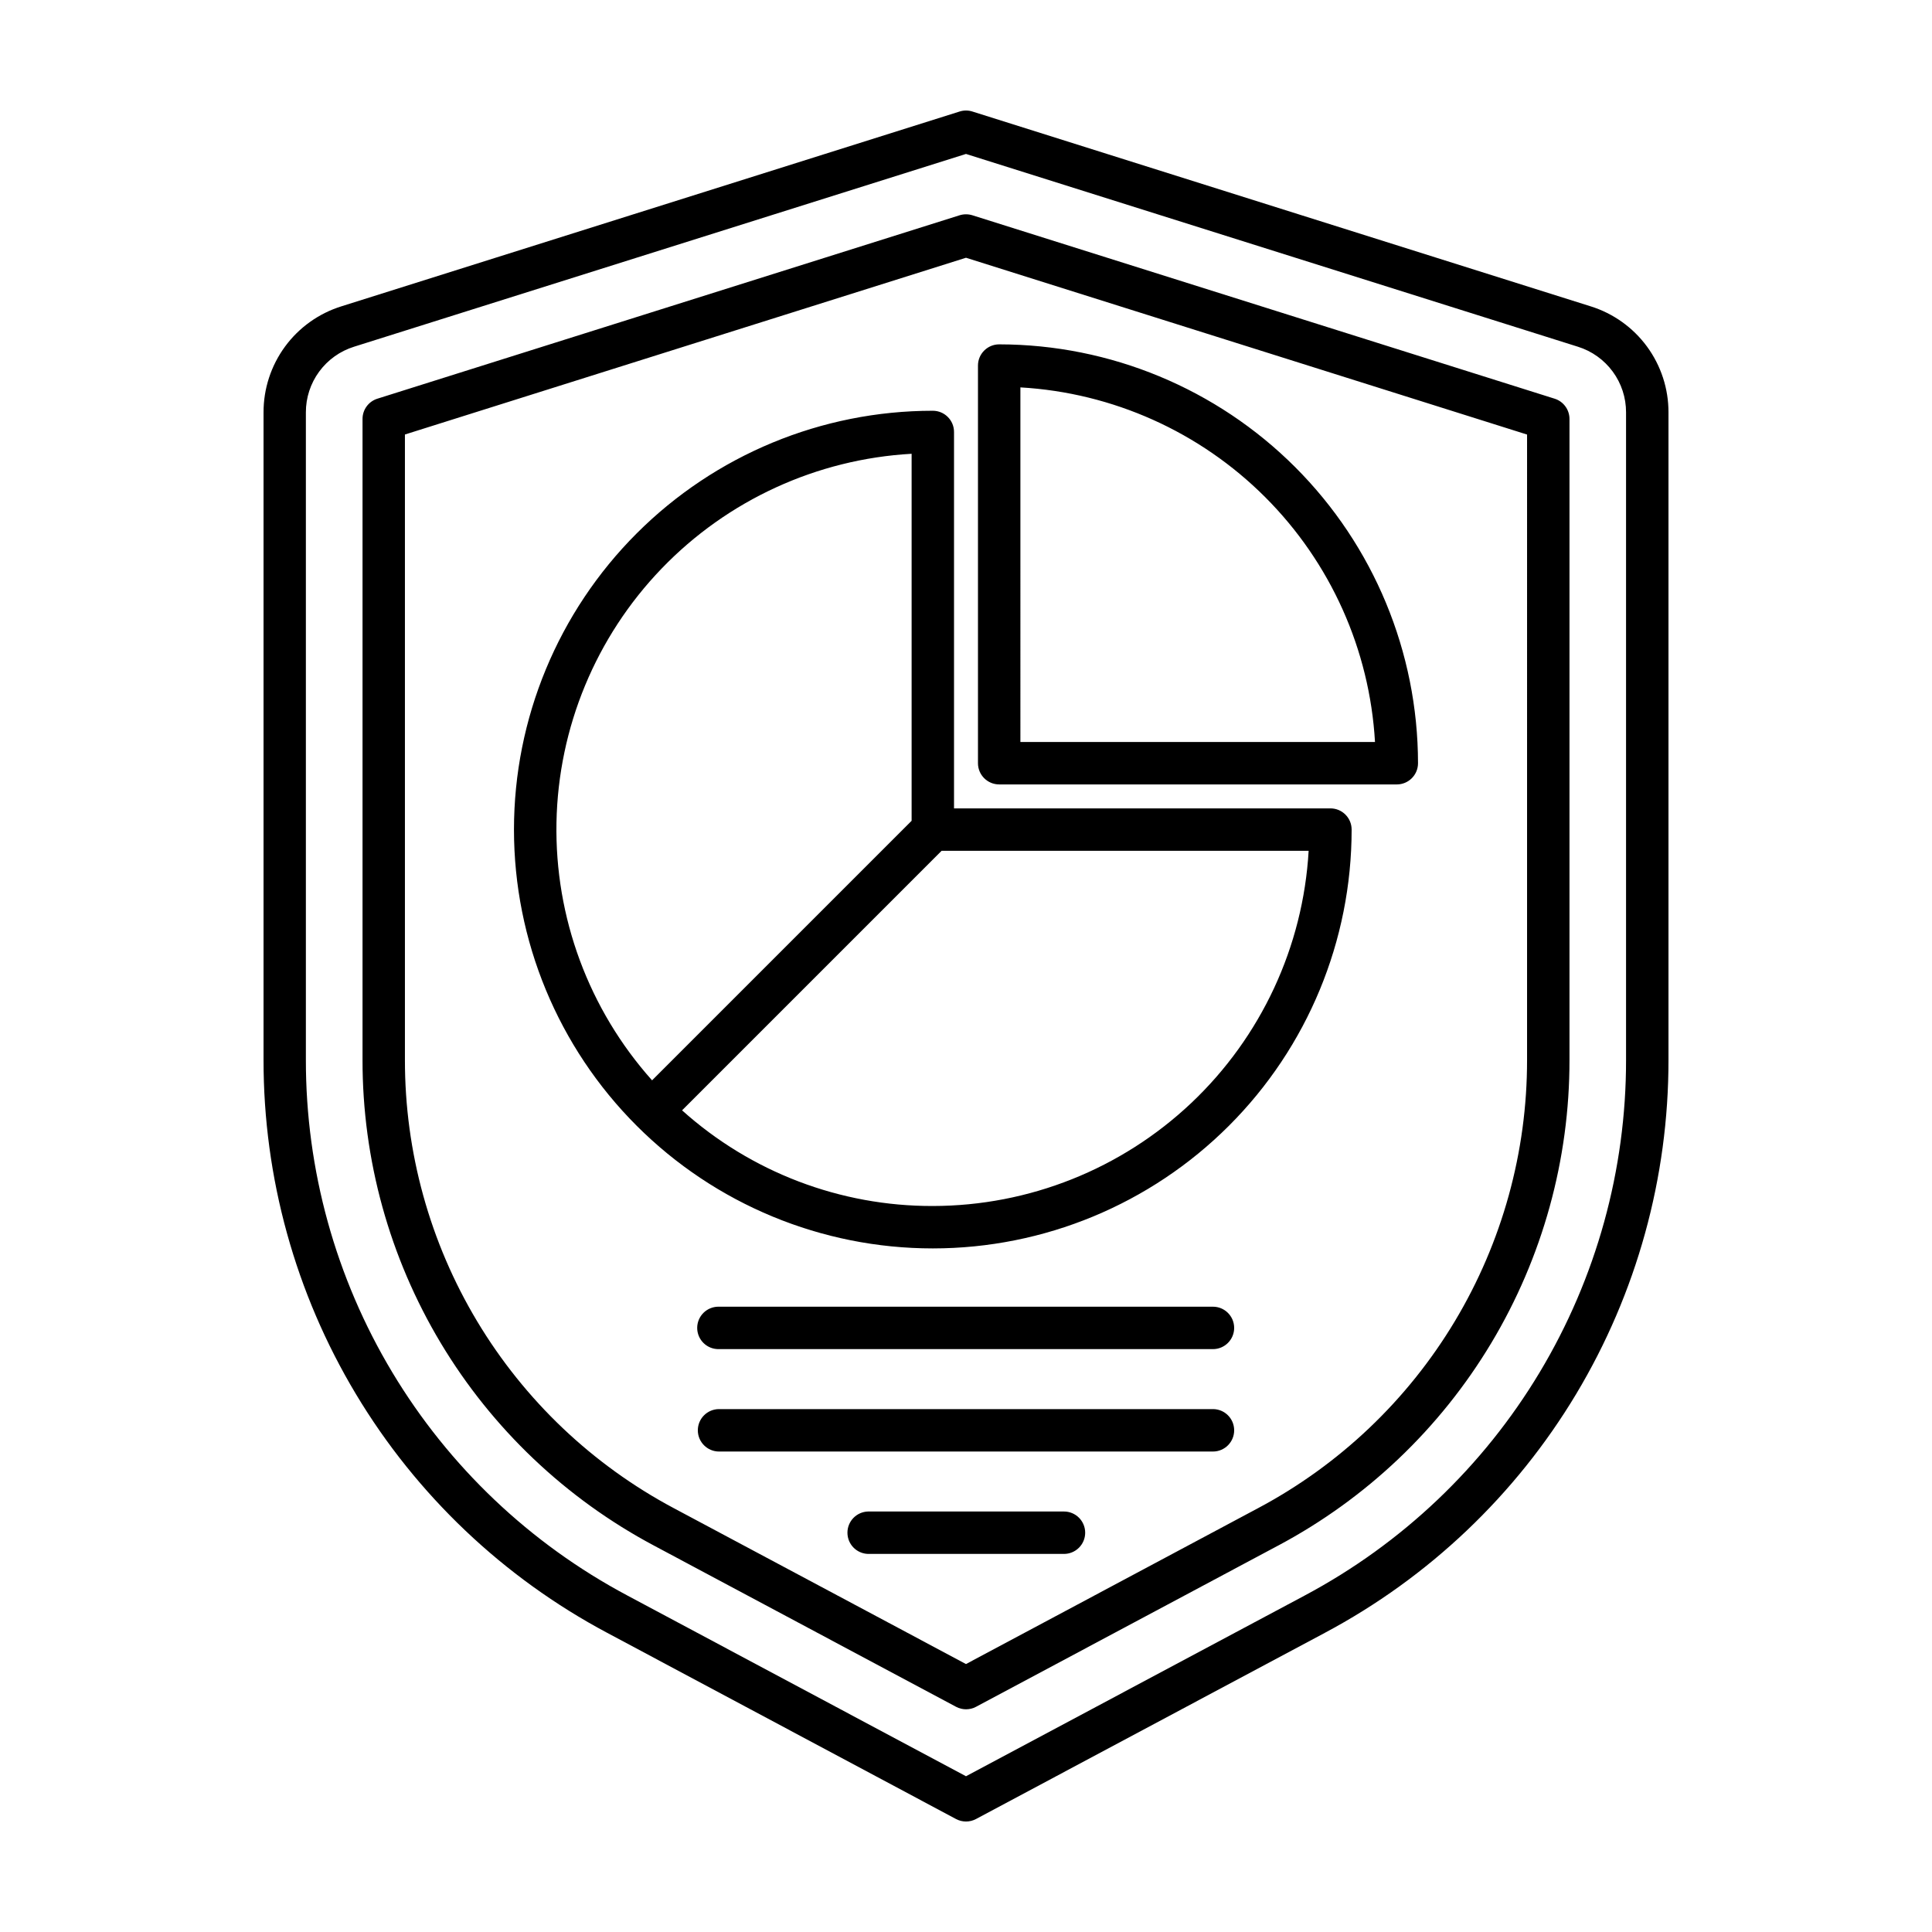
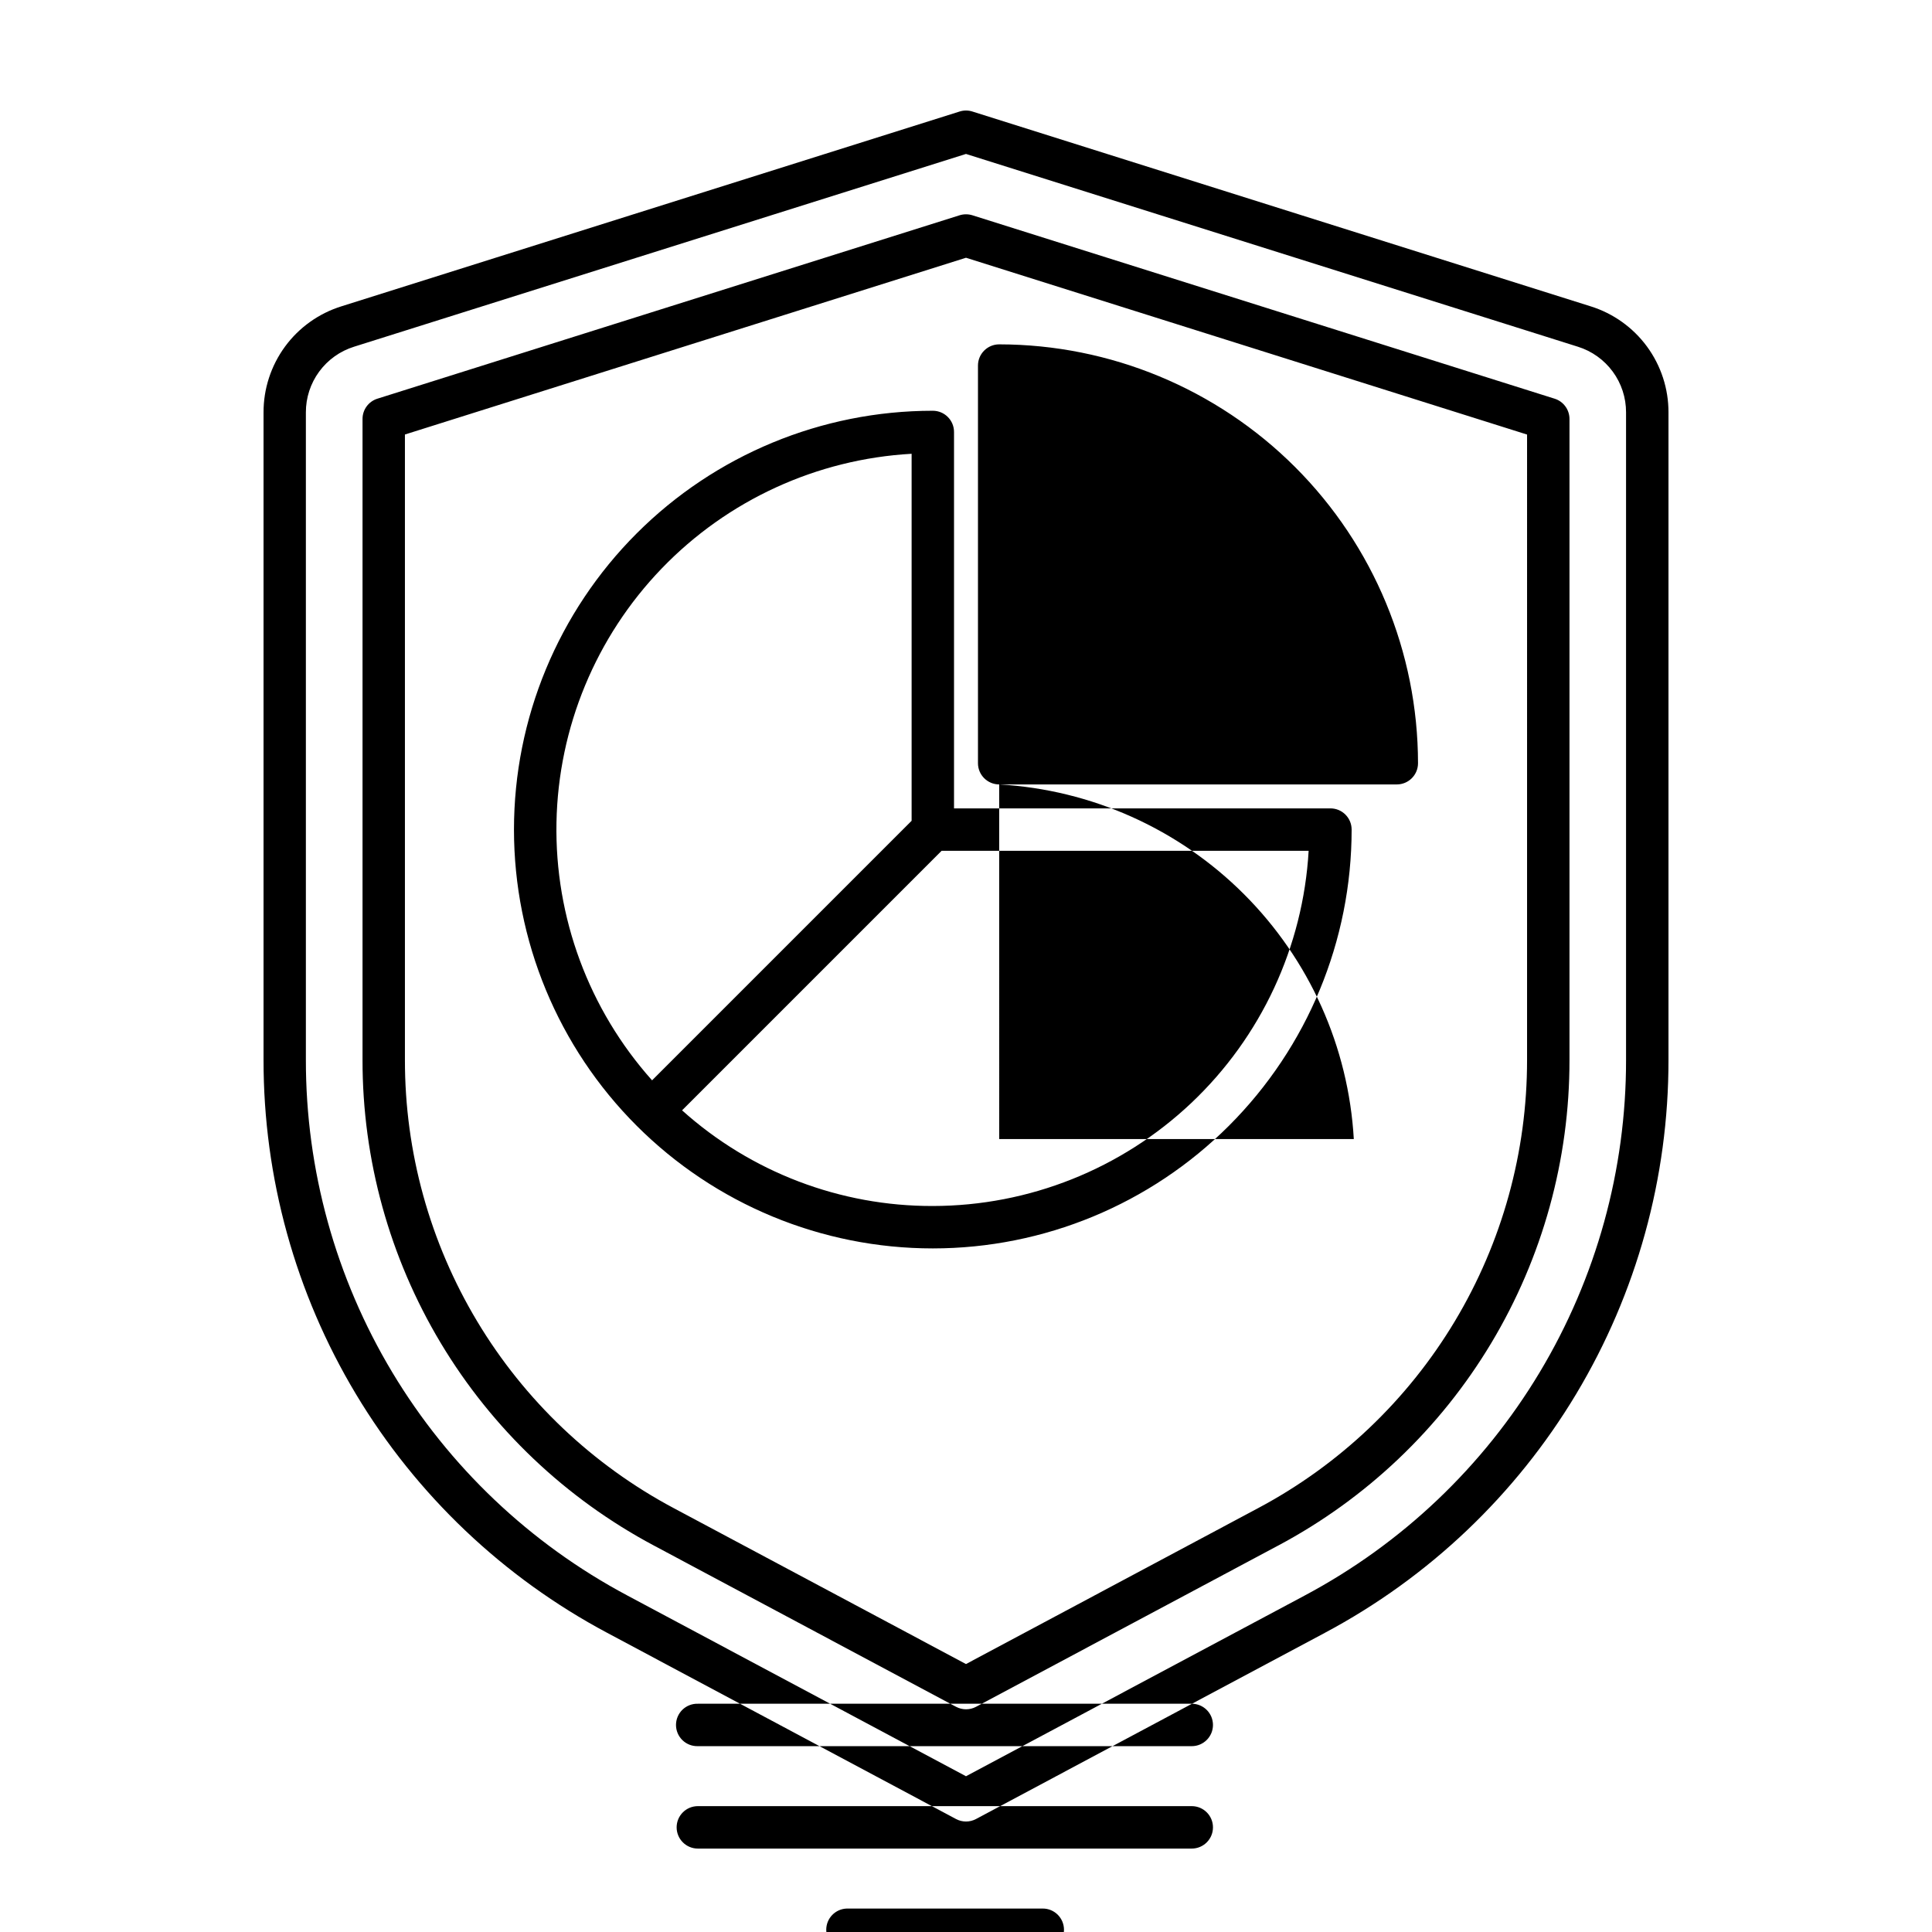
<svg xmlns="http://www.w3.org/2000/svg" fill="#000000" width="800px" height="800px" version="1.1" viewBox="144 144 512 512">
-   <path d="m565.53 225.18-163.84-51.629c-1.098-0.348-2.277-0.348-3.375 0l-163.84 51.629c-5.996 1.871-11.23 5.609-14.945 10.672-3.711 5.066-5.707 11.184-5.688 17.461v171.56c-0.031 31.191 8.426 61.809 24.473 88.559 16.043 26.75 39.066 48.629 66.602 63.289l92.445 49.34h-0.004c1.656 0.879 3.637 0.879 5.293 0l92.445-49.34h-0.004c27.539-14.656 50.562-36.535 66.609-63.289 16.043-26.75 24.5-57.363 24.465-88.559v-171.58c0.016-6.273-1.98-12.391-5.691-17.449-3.715-5.059-8.949-8.793-14.938-10.664zm9.391 199.71c0.027 29.156-7.883 57.773-22.883 82.777-15 25.004-36.523 45.453-62.262 59.152l-89.777 47.906-89.797-47.93c-25.738-13.699-47.262-34.145-62.262-59.148-15-25.004-22.91-53.621-22.879-82.777v-171.58c-0.012-3.883 1.223-7.672 3.519-10.801 2.297-3.133 5.535-5.449 9.246-6.606l162.17-51.086 162.16 51.086c3.707 1.156 6.945 3.473 9.246 6.606 2.297 3.129 3.531 6.918 3.519 10.801zm-18.922-175.23-154.31-48.613c-1.102-0.34-2.277-0.34-3.375 0l-154.31 48.613c-2.34 0.738-3.93 2.91-3.93 5.359v169.85c-0.031 26.438 7.141 52.387 20.738 75.062 13.602 22.672 33.117 41.215 56.453 53.641l80.105 42.75v-0.004c1.656 0.883 3.637 0.883 5.293 0l80.105-42.75v0.004c23.332-12.43 42.84-30.973 56.434-53.648 13.594-22.672 20.762-48.617 20.73-75.055v-169.85c-0.004-2.449-1.594-4.621-3.93-5.359zm-7.312 175.21c0.027 24.402-6.594 48.352-19.145 69.277-12.551 20.93-30.562 38.043-52.105 49.512l-77.438 41.332-77.441-41.312c-21.543-11.469-39.559-28.59-52.109-49.52-12.555-20.93-19.168-44.883-19.141-69.289v-165.72l148.69-46.844 148.69 46.855zm-52.109-66.641h-99.754v-99.754c0-3.106-2.516-5.621-5.621-5.621-29.438 0-57.672 11.691-78.484 32.508-20.816 20.816-32.512 49.047-32.512 78.484s11.695 57.672 32.512 78.484c20.812 20.816 49.047 32.512 78.484 32.512s57.668-11.695 78.484-32.512c20.816-20.812 32.508-49.047 32.508-78.484 0-3.102-2.516-5.617-5.617-5.617zm-110.99-93.973v97.262l-68.781 68.781c-16.762-18.766-25.809-43.168-25.336-68.324s10.434-49.203 27.887-67.324c17.453-18.121 41.109-28.98 66.23-30.395zm5.617 199.35v-0.004c-24.523 0.066-48.203-8.965-66.449-25.352l68.777-68.777h97.27c-1.469 25.43-12.598 49.34-31.109 66.84-18.516 17.496-43.016 27.262-68.488 27.289zm17.594-111.72 105.37-0.004c3.106 0 5.621-2.516 5.621-5.621-0.031-29.43-11.734-57.645-32.543-78.457-20.809-20.809-49.023-32.516-78.449-32.547-3.106 0-5.625 2.516-5.625 5.621v105.38c0 3.106 2.519 5.621 5.625 5.621zm5.617-105.22v-0.004c24.461 1.41 47.555 11.766 64.879 29.094 17.328 17.328 27.684 40.418 29.094 64.879h-93.973zm56.652 276.38c0 3.106-2.519 5.625-5.621 5.625h-130.89c-3.106 0-5.625-2.519-5.625-5.625s2.519-5.621 5.625-5.621h130.89c3.102 0 5.621 2.516 5.621 5.621zm0-27.141c0 3.106-2.519 5.625-5.621 5.625h-130.89c-1.52 0.043-2.992-0.527-4.086-1.586-1.09-1.059-1.707-2.516-1.707-4.035s0.617-2.977 1.707-4.035c1.094-1.059 2.566-1.629 4.086-1.586h130.89c3.102 0 5.617 2.516 5.621 5.617zm-39.484 54.281c0 1.492-0.594 2.922-1.648 3.973-1.055 1.055-2.484 1.648-3.973 1.645h-51.93c-3.039-0.09-5.453-2.578-5.453-5.621 0-3.039 2.414-5.527 5.453-5.617h51.93c1.492-0.004 2.922 0.59 3.977 1.645 1.055 1.055 1.645 2.484 1.645 3.977z" />
+   <path d="m565.53 225.18-163.84-51.629c-1.098-0.348-2.277-0.348-3.375 0l-163.84 51.629c-5.996 1.871-11.23 5.609-14.945 10.672-3.711 5.066-5.707 11.184-5.688 17.461v171.56c-0.031 31.191 8.426 61.809 24.473 88.559 16.043 26.75 39.066 48.629 66.602 63.289l92.445 49.34h-0.004c1.656 0.879 3.637 0.879 5.293 0l92.445-49.34h-0.004c27.539-14.656 50.562-36.535 66.609-63.289 16.043-26.75 24.5-57.363 24.465-88.559v-171.58c0.016-6.273-1.98-12.391-5.691-17.449-3.715-5.059-8.949-8.793-14.938-10.664zm9.391 199.71c0.027 29.156-7.883 57.773-22.883 82.777-15 25.004-36.523 45.453-62.262 59.152l-89.777 47.906-89.797-47.93c-25.738-13.699-47.262-34.145-62.262-59.148-15-25.004-22.91-53.621-22.879-82.777v-171.58c-0.012-3.883 1.223-7.672 3.519-10.801 2.297-3.133 5.535-5.449 9.246-6.606l162.17-51.086 162.16 51.086c3.707 1.156 6.945 3.473 9.246 6.606 2.297 3.129 3.531 6.918 3.519 10.801zm-18.922-175.23-154.31-48.613c-1.102-0.34-2.277-0.34-3.375 0l-154.31 48.613c-2.34 0.738-3.93 2.91-3.93 5.359v169.85c-0.031 26.438 7.141 52.387 20.738 75.062 13.602 22.672 33.117 41.215 56.453 53.641l80.105 42.75v-0.004c1.656 0.883 3.637 0.883 5.293 0l80.105-42.75v0.004c23.332-12.43 42.84-30.973 56.434-53.648 13.594-22.672 20.762-48.617 20.73-75.055v-169.85c-0.004-2.449-1.594-4.621-3.93-5.359zm-7.312 175.21c0.027 24.402-6.594 48.352-19.145 69.277-12.551 20.93-30.562 38.043-52.105 49.512l-77.438 41.332-77.441-41.312c-21.543-11.469-39.559-28.59-52.109-49.52-12.555-20.93-19.168-44.883-19.141-69.289v-165.72l148.69-46.844 148.69 46.855zm-52.109-66.641h-99.754v-99.754c0-3.106-2.516-5.621-5.621-5.621-29.438 0-57.672 11.691-78.484 32.508-20.816 20.816-32.512 49.047-32.512 78.484s11.695 57.672 32.512 78.484c20.812 20.816 49.047 32.512 78.484 32.512s57.668-11.695 78.484-32.512c20.816-20.812 32.508-49.047 32.508-78.484 0-3.102-2.516-5.617-5.617-5.617zm-110.99-93.973v97.262l-68.781 68.781c-16.762-18.766-25.809-43.168-25.336-68.324s10.434-49.203 27.887-67.324c17.453-18.121 41.109-28.98 66.23-30.395zm5.617 199.35v-0.004c-24.523 0.066-48.203-8.965-66.449-25.352l68.777-68.777h97.27c-1.469 25.43-12.598 49.34-31.109 66.84-18.516 17.496-43.016 27.262-68.488 27.289zm17.594-111.72 105.37-0.004c3.106 0 5.621-2.516 5.621-5.621-0.031-29.43-11.734-57.645-32.543-78.457-20.809-20.809-49.023-32.516-78.449-32.547-3.106 0-5.625 2.516-5.625 5.621v105.38c0 3.106 2.519 5.621 5.625 5.621zv-0.004c24.461 1.41 47.555 11.766 64.879 29.094 17.328 17.328 27.684 40.418 29.094 64.879h-93.973zm56.652 276.38c0 3.106-2.519 5.625-5.621 5.625h-130.89c-3.106 0-5.625-2.519-5.625-5.625s2.519-5.621 5.625-5.621h130.89c3.102 0 5.621 2.516 5.621 5.621zm0-27.141c0 3.106-2.519 5.625-5.621 5.625h-130.89c-1.52 0.043-2.992-0.527-4.086-1.586-1.09-1.059-1.707-2.516-1.707-4.035s0.617-2.977 1.707-4.035c1.094-1.059 2.566-1.629 4.086-1.586h130.89c3.102 0 5.617 2.516 5.621 5.617zm-39.484 54.281c0 1.492-0.594 2.922-1.648 3.973-1.055 1.055-2.484 1.648-3.973 1.645h-51.93c-3.039-0.09-5.453-2.578-5.453-5.621 0-3.039 2.414-5.527 5.453-5.617h51.93c1.492-0.004 2.922 0.59 3.977 1.645 1.055 1.055 1.645 2.484 1.645 3.977z" />
</svg>